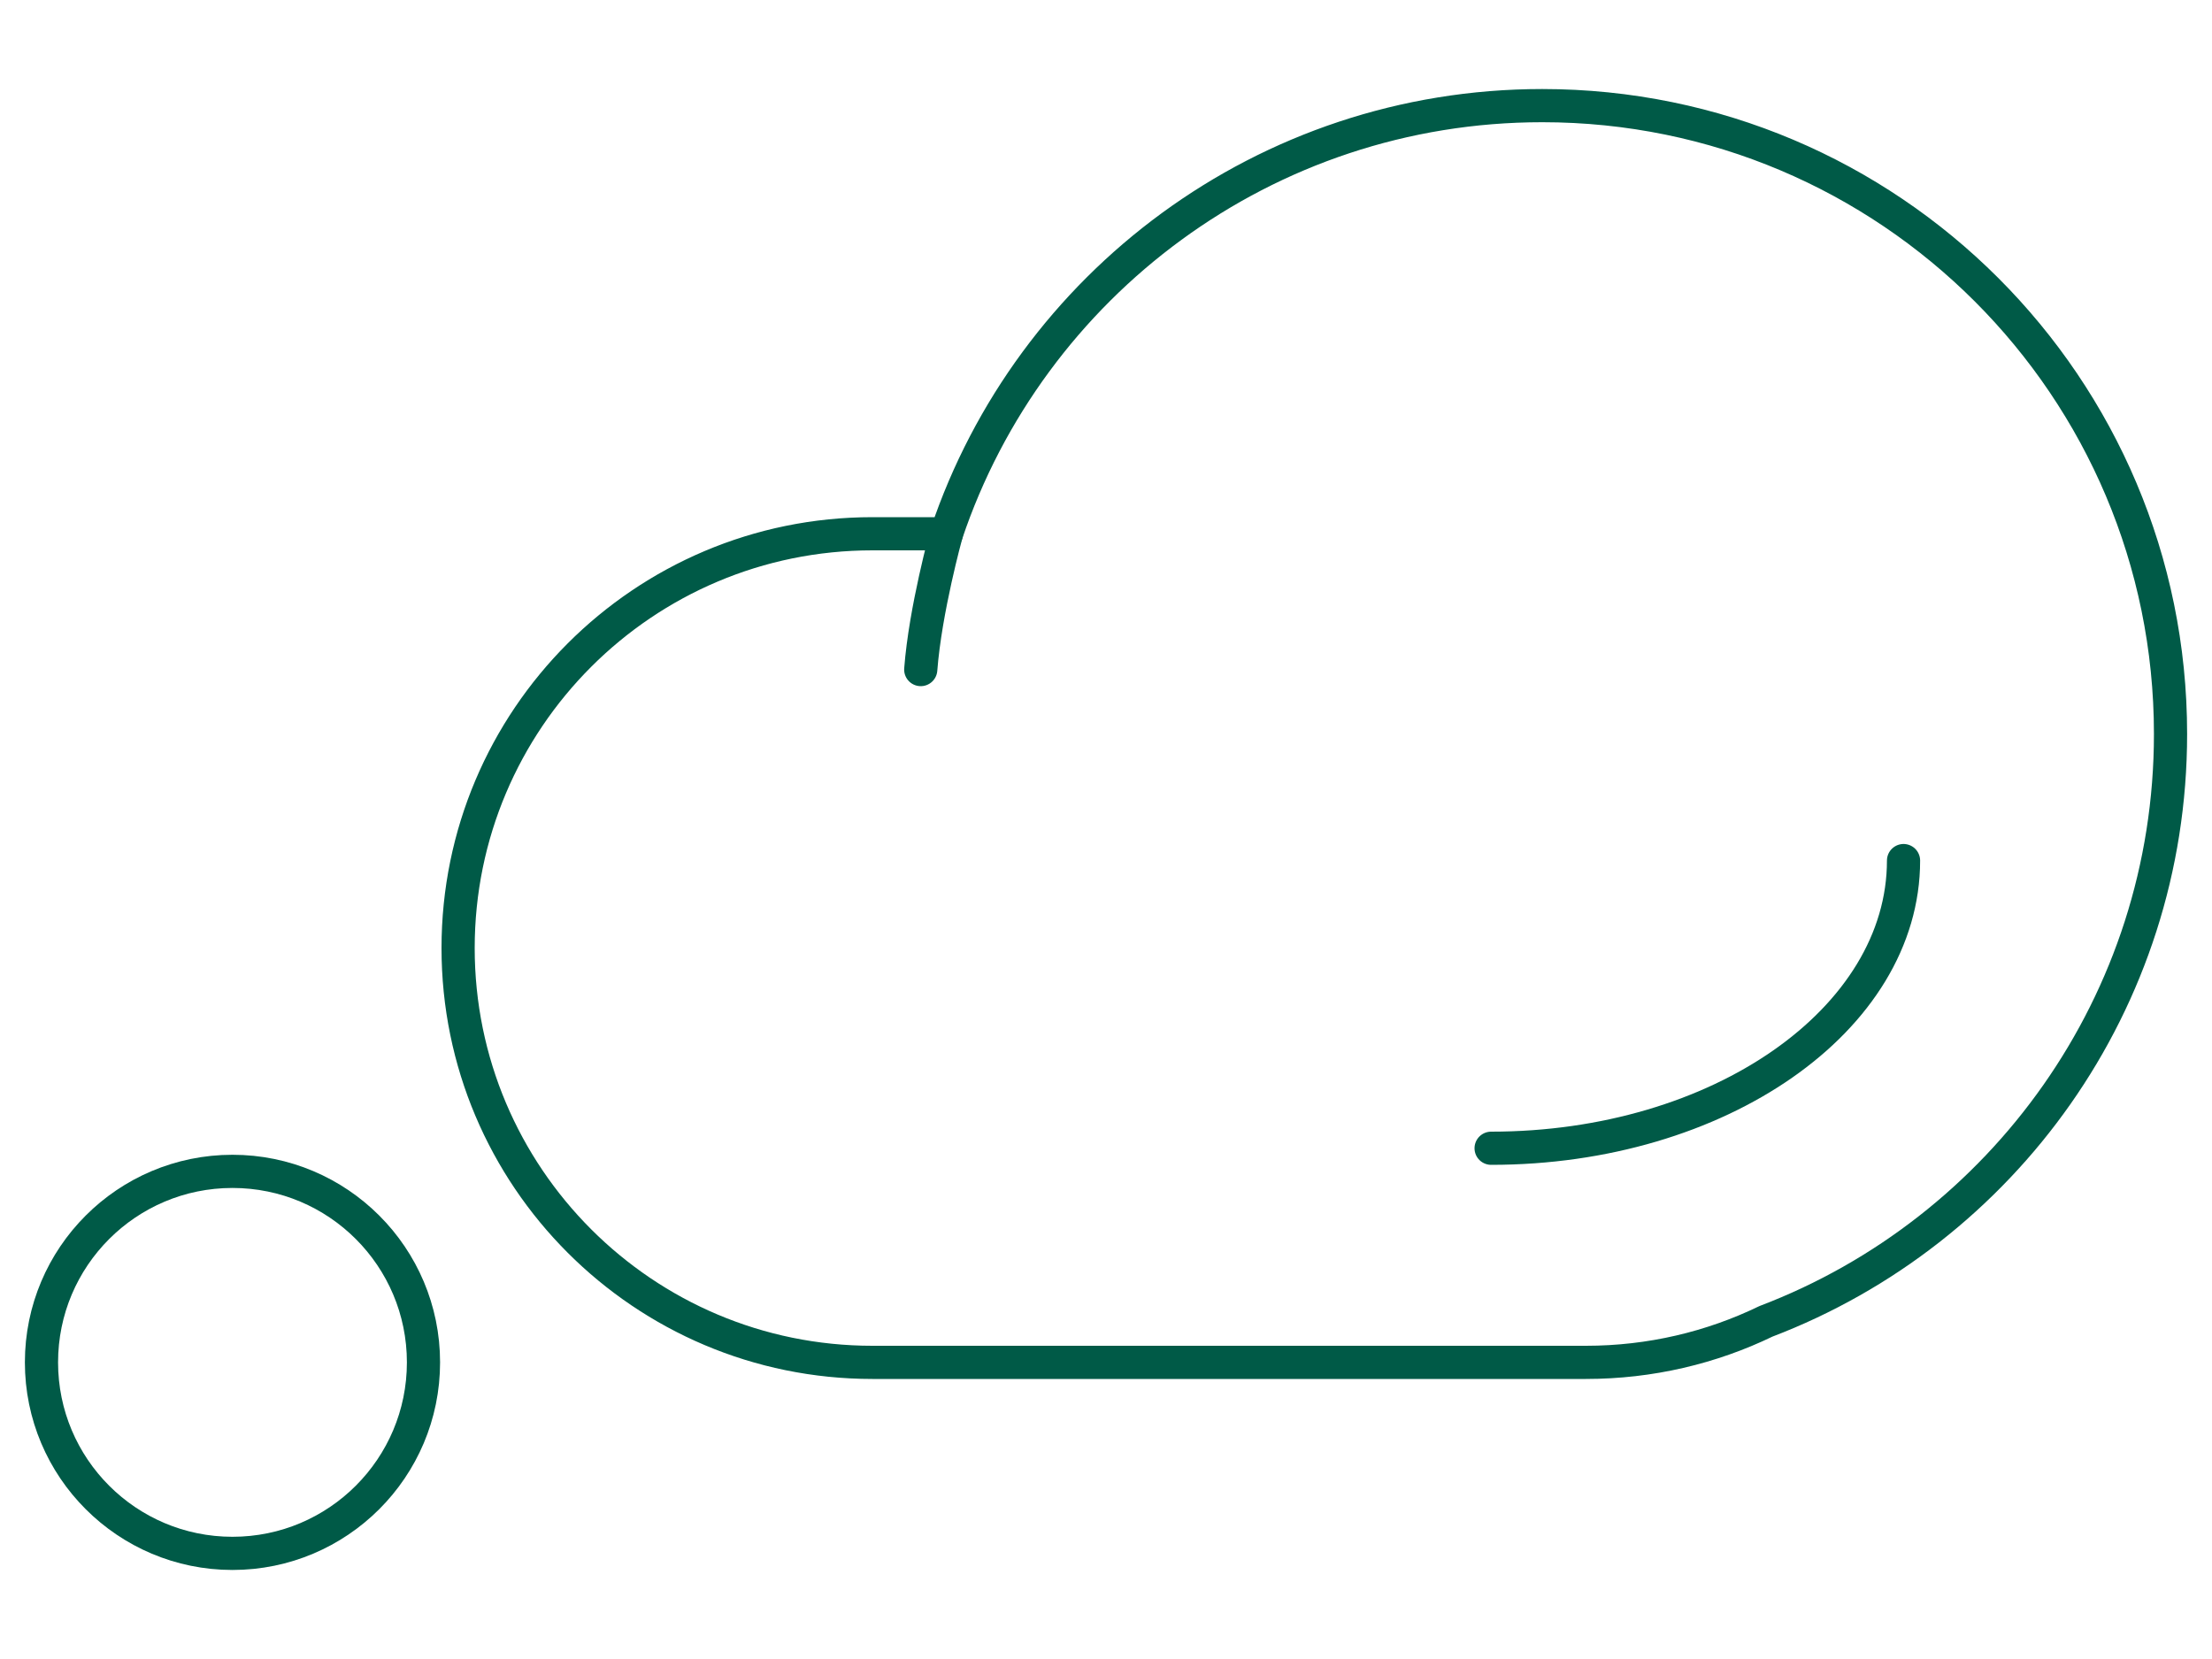
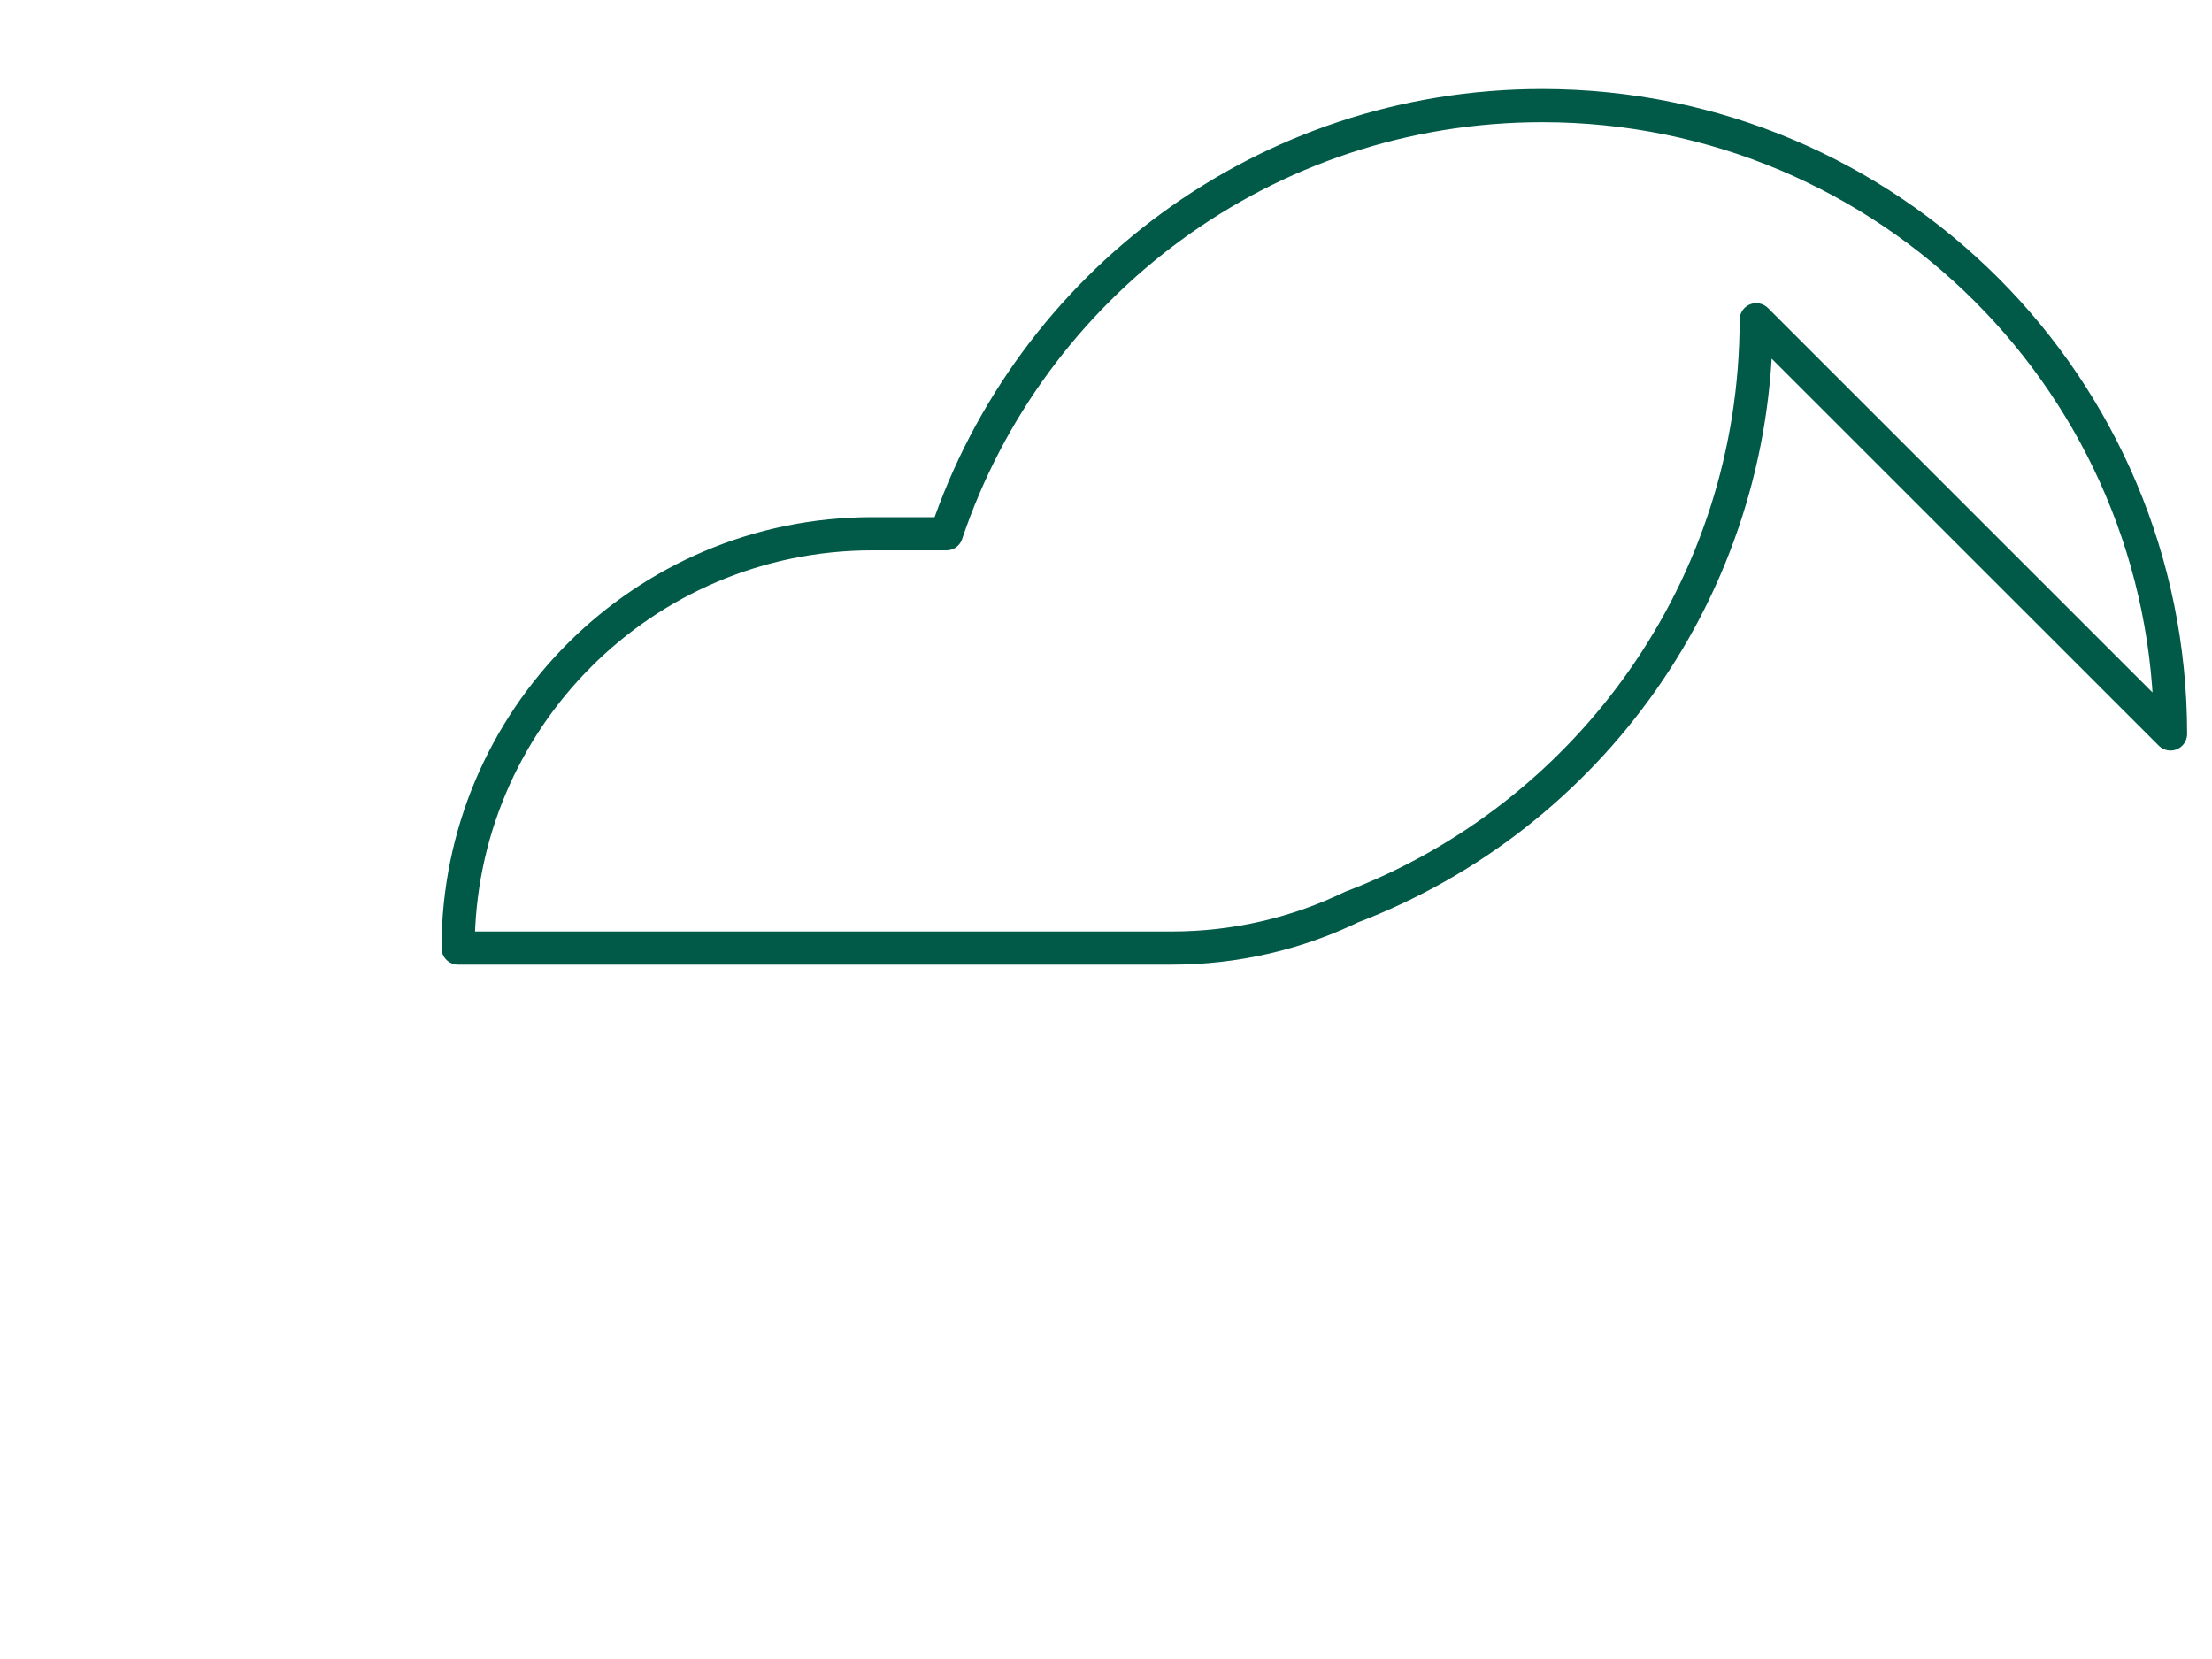
<svg xmlns="http://www.w3.org/2000/svg" id="Layer_1" data-name="Layer 1" viewBox="0 0 200 150">
  <defs>
    <style>
      .cls-1 {
        fill: none;
        stroke: #005a47;
        stroke-linecap: round;
        stroke-linejoin: round;
        stroke-width: 3px;
      }
    </style>
  </defs>
-   <path class="cls-1" d="M196.25,66.36c0-31.38-25.44-56.81-56.81-56.81-25.05,0-46.31,16.21-53.87,38.71h-6.69c-20.69,0-37.46,16.77-37.46,37.46h0c0,20.69,16.77,37.46,37.46,37.46h64.51c5.83,0,11.36-1.33,16.28-3.71,21.39-8.15,36.58-28.85,36.58-53.1Z" />
-   <path class="cls-1" d="M85.57,48.26s-1.91,6.87-2.32,12.28" />
-   <circle class="cls-1" cx="21.02" cy="123.18" r="17.27" />
-   <path class="cls-1" d="M172.11,77.81c0,14.37-16.69,26.01-37.29,26.01" />
+   <path class="cls-1" d="M196.25,66.36c0-31.38-25.44-56.81-56.81-56.81-25.05,0-46.31,16.21-53.87,38.71h-6.69c-20.69,0-37.46,16.77-37.46,37.46h0h64.51c5.83,0,11.36-1.33,16.28-3.71,21.39-8.15,36.58-28.85,36.58-53.1Z" />
</svg>